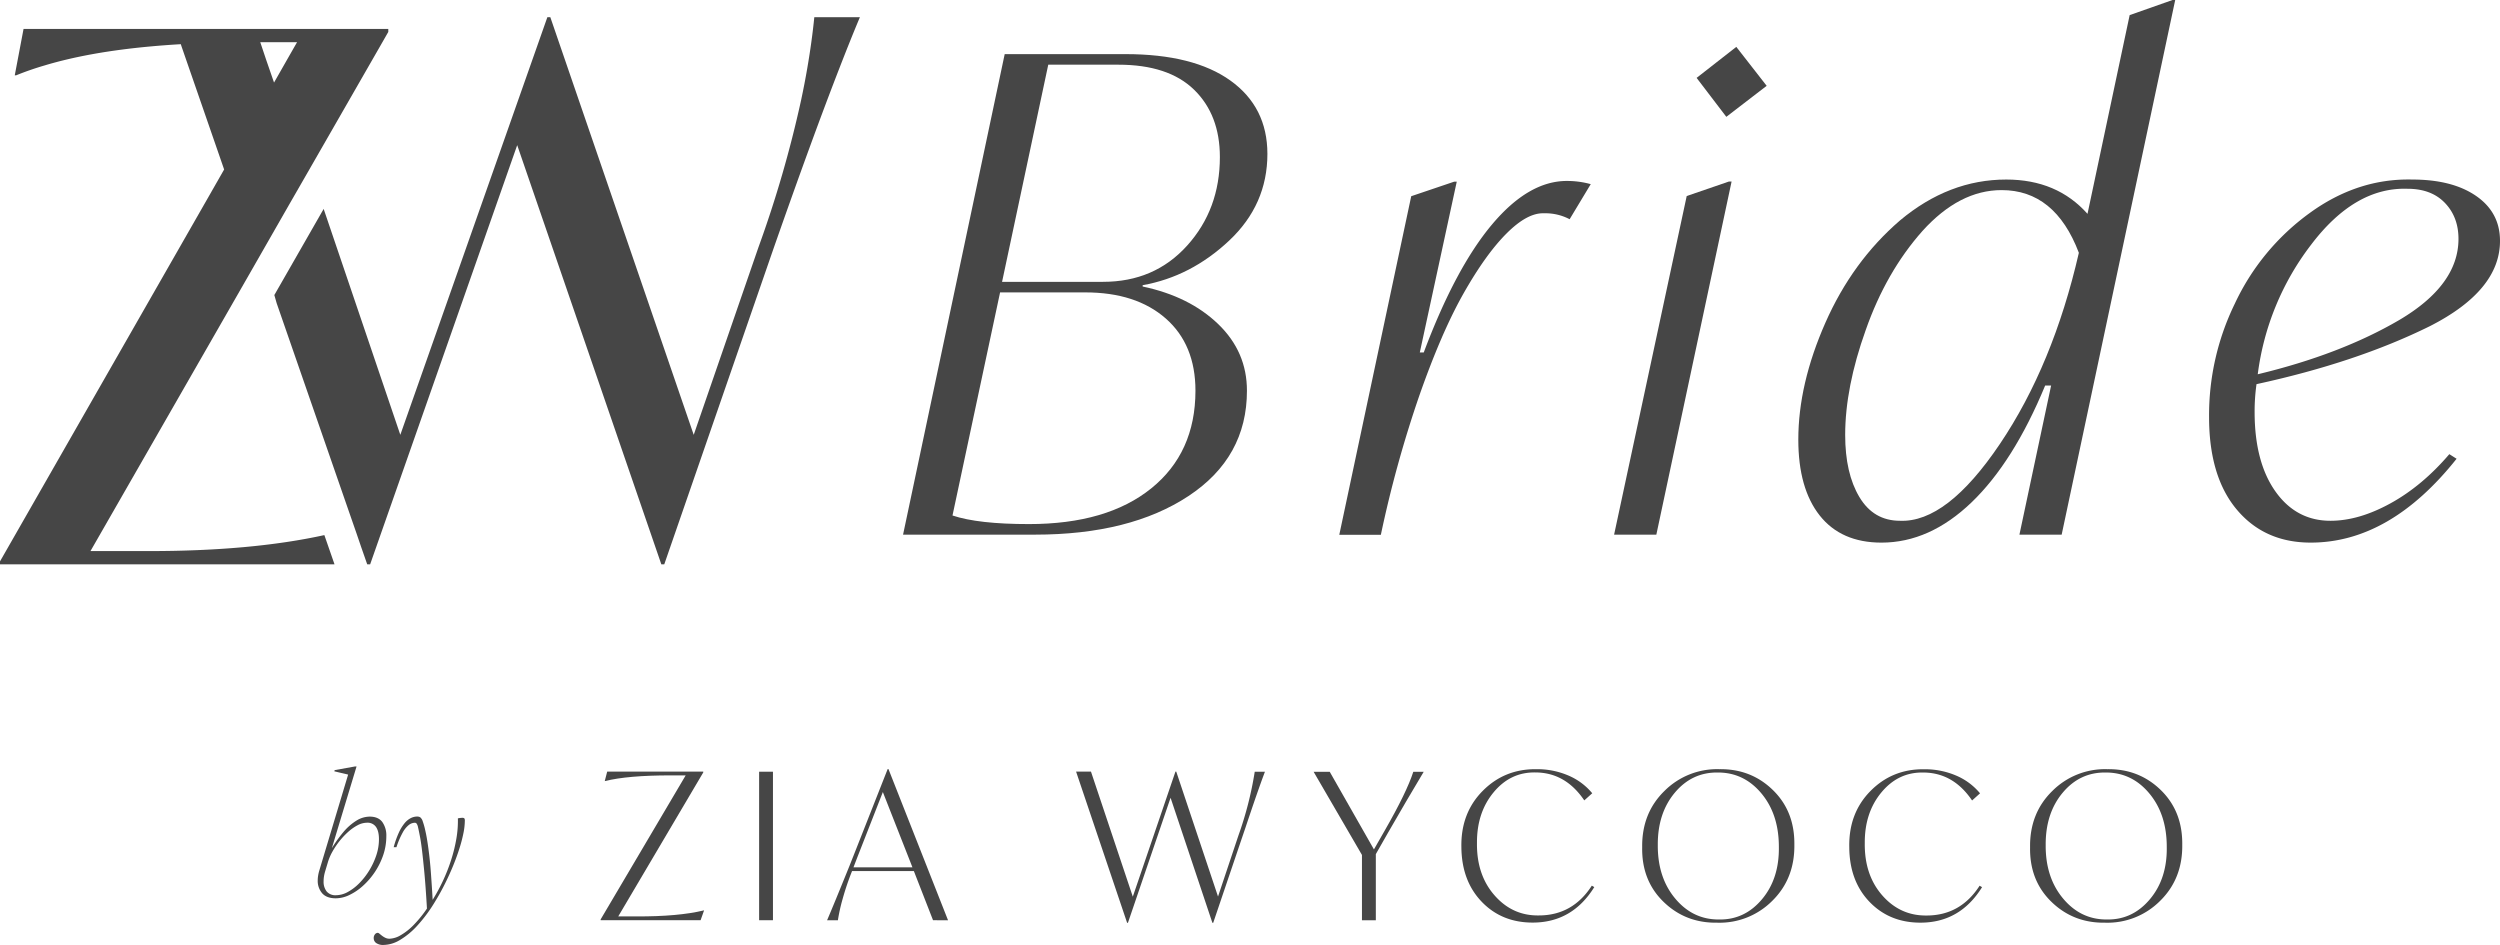
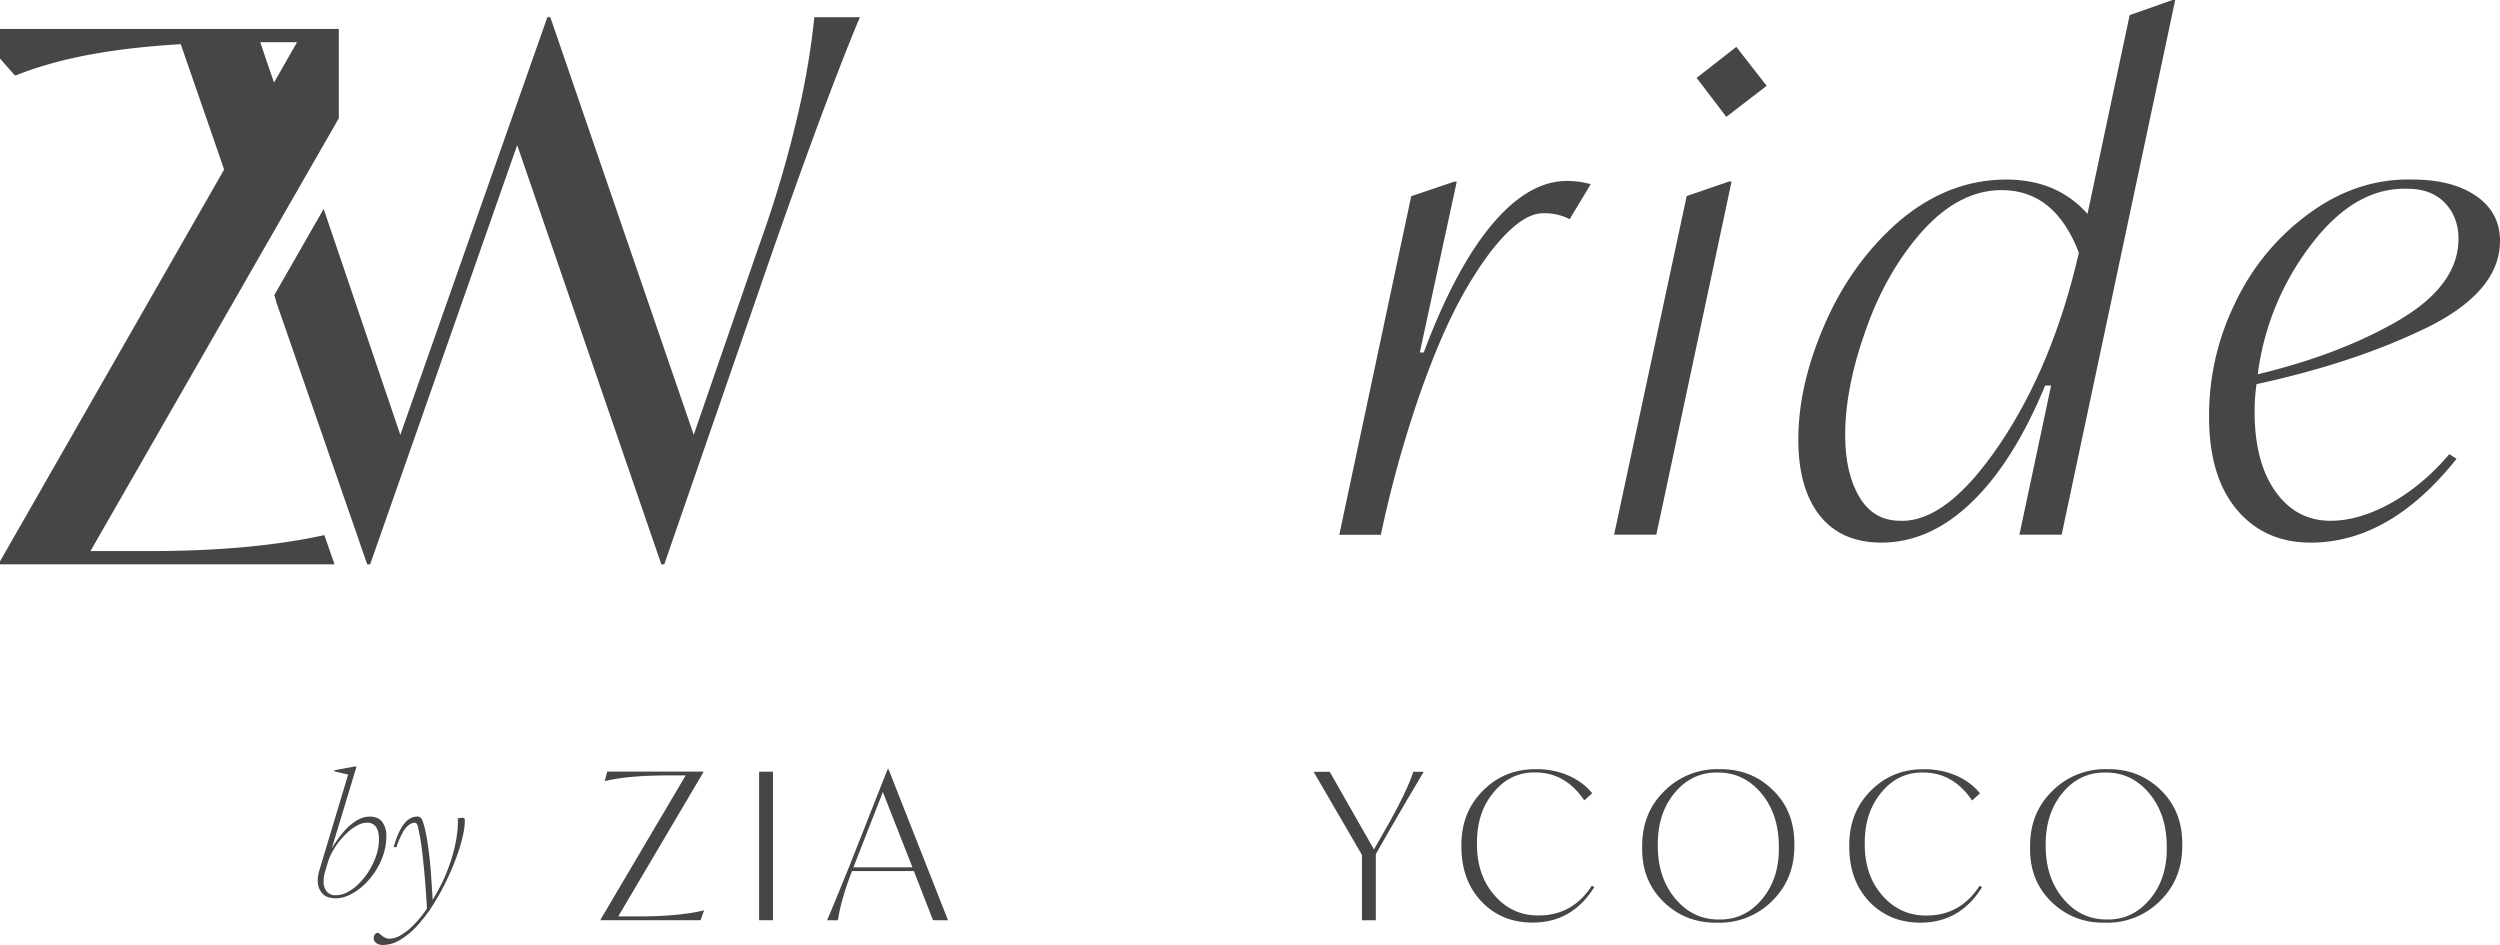
<svg xmlns="http://www.w3.org/2000/svg" id="Layer_1" data-name="Layer 1" viewBox="0 0 1322.84 500">
  <defs>
    <style>.cls-1{fill:#464646;}</style>
  </defs>
  <title>Primary Logo [06 Raven]</title>
  <path class="cls-1" d="M184.21,409.87c-.61-.16-1.31-.33-2.08-.51l-2.5-.58-2.73-.65.19-.63,10.76-1.94h.82l-13.76,45.5h-.63a69.85,69.85,0,0,1,7.36-10.71,29.12,29.12,0,0,1,7.15-6.25,13.52,13.52,0,0,1,6.81-2c3,0,5.26.95,6.69,2.85a12.27,12.27,0,0,1,2.13,7.51,30.78,30.78,0,0,1-1.65,10,38.7,38.7,0,0,1-10.71,16.25,29.42,29.42,0,0,1-7.2,4.87,16.64,16.64,0,0,1-7.14,1.75q-4.89,0-7.25-2.67a10,10,0,0,1-2.35-6.83,15.19,15.19,0,0,1,.2-2.42,21.12,21.12,0,0,1,.53-2.43ZM172,461.23a19.33,19.33,0,0,0-.58,2.6,16.54,16.54,0,0,0-.19,2.49,8.26,8.26,0,0,0,1.62,5.38,6,6,0,0,0,4.92,2A13.23,13.23,0,0,0,184,472a26.23,26.23,0,0,0,6.15-4.7,37.26,37.26,0,0,0,5.29-6.81,39,39,0,0,0,3.7-8,26.85,26.85,0,0,0,1.38-8.39c0-2.84-.51-5-1.55-6.51a5.39,5.39,0,0,0-4.79-2.26,10.73,10.73,0,0,0-4.92,1.31,24.48,24.48,0,0,0-5,3.51,39.49,39.49,0,0,0-4.63,4.92,42.08,42.08,0,0,0-3.75,5.6,27,27,0,0,0-2.38,5.55Z" />
  <path class="cls-1" d="M226.58,479.74l1.41-2.13a95.51,95.51,0,0,0,6.25-11.24,93.16,93.16,0,0,0,4.55-11.58,80.39,80.39,0,0,0,2.74-11.32,54.39,54.39,0,0,0,.75-10.44,9.25,9.25,0,0,1,1.21-.21,9.79,9.79,0,0,1,1.12-.08,1.51,1.51,0,0,1,1.09.29,2.1,2.1,0,0,1,.26,1.26,34.79,34.79,0,0,1-.72,6.45,75.92,75.92,0,0,1-2.11,8.11q-1.38,4.39-3.32,9.14t-4.34,9.57c-1.6,3.21-3.33,6.36-5.21,9.42a78.08,78.08,0,0,1-9.42,12.77,40.11,40.11,0,0,1-9.3,7.68,17.34,17.34,0,0,1-8.46,2.57,6.38,6.38,0,0,1-4-1,3.09,3.09,0,0,1-1.33-2.5,3.05,3.05,0,0,1,.68-2.15,2,2,0,0,1,1.45-.76,1.48,1.48,0,0,1,.85.42l1.24,1a10.67,10.67,0,0,0,1.79,1.14,4.94,4.94,0,0,0,2.32.56,12.42,12.42,0,0,0,5.84-1.8,31.87,31.87,0,0,0,7-5.52A61.48,61.48,0,0,0,226.58,479.74ZM209.77,448.3h-1.46a48.69,48.69,0,0,1,2.72-7.71,22.63,22.63,0,0,1,3.05-5,10.31,10.31,0,0,1,3.3-2.71,7.57,7.57,0,0,1,3.34-.82,3,3,0,0,1,1.67.43,4.42,4.42,0,0,1,1.28,2.06,39,39,0,0,1,1.41,5.11c.55,2.33,1.07,5.38,1.58,9.16s1,8.13,1.35,13.06.74,10.28,1,16.06l-3,4.51q-.39-7.08-.85-13.28t-1-11.34q-.51-5.13-1-9.06c-.33-2.62-.67-4.75-1-6.4-.42-2.22-.77-3.83-1-4.82a4.81,4.81,0,0,0-.78-1.84,1.21,1.21,0,0,0-.89-.36,5.36,5.36,0,0,0-3.15,1.16,13.07,13.07,0,0,0-3.25,4A43.81,43.81,0,0,0,209.77,448.3Z" />
  <path class="cls-1" d="M372.33,481.74h.21l-1.83,5.18H317.82v-.43l45-76.21h-8q-22.66,0-34.65,3H320l1.29-5h50.84v.43l-45,76.2h9.61Q358.94,485,372.33,481.74Z" />
  <path class="cls-1" d="M401.68,486.92V408.34H409v78.58Z" />
  <path class="cls-1" d="M493.7,486.92l-10.14-26H450.85a143.06,143.06,0,0,0-5,14.79,93.43,93.43,0,0,0-2.49,11.23h-5.72q3.35-7.77,12-29.15l2.05-5.18,18-45.66h.43l31.52,80Zm-42.09-28H482.8l-15.65-39.83-13.38,34.22Z" />
-   <path class="cls-1" d="M663.93,408.34h5.4Q665.76,417.73,659,438l-1.62,4.75-15.43,45.55h-.43l-22.13-66.17-22.56,66.17h-.43l-27-80h7.88l22.13,66.16,22.56-66.16h.43L644.5,474.4l10.79-32.28A186.67,186.67,0,0,0,663.93,408.34Z" />
  <path class="cls-1" d="M734.58,440.4,728,451.94v35h-7.34V452.38l-25.58-44h8.53L727,449.46l5.72-10q11.65-20.3,15.11-31.08h5.51Q744.19,423.66,734.58,440.4Z" />
  <path class="cls-1" d="M773.27,448.17q-.32-17.93,11.23-29.63T812.88,407a41.93,41.93,0,0,1,17,3.35,33.25,33.25,0,0,1,12.63,9.39l-4.21,3.78q-10-14.79-25.91-14.79-13.17-.22-22.07,10.52t-8.8,26.82q-.21,16.84,9.29,27.69t23.42,10.63q17.91,0,28.06-15.76l1.3.76q-11.65,18.78-32.6,18.78-16.41,0-27-11.06T773.27,448.17Z" />
  <path class="cls-1" d="M868.94,448.27q-.23-18,11.76-29.73A39.4,39.4,0,0,1,909.85,407q16.73-.21,28.28,11.07T949.46,447q.21,18-11.76,29.74a39.37,39.37,0,0,1-29.15,11.49q-16.72.23-28.33-11.06T868.94,448.27Zm72.32-.21q0-17.16-9.23-28.23t-23-11.06q-13.71-.22-22.83,10.68t-9,27.74q-.1,17.18,9.28,28.34t23.21,11q13.5.21,22.67-10.74T941.26,448.06Z" />
  <path class="cls-1" d="M978.52,448.17q-.33-17.93,11.23-29.63t28.38-11.5a41.93,41.93,0,0,1,16.95,3.35,33.25,33.25,0,0,1,12.63,9.39l-4.21,3.78q-10-14.79-25.91-14.79-13.17-.22-22.07,10.52t-8.8,26.82Q986.51,463,996,473.8t23.42,10.63q17.91,0,28.06-15.76l1.3.76q-11.65,18.78-32.6,18.78-16.41,0-27-11.06T978.52,448.17Z" />
  <path class="cls-1" d="M1074.19,448.27q-.23-18,11.76-29.73A39.4,39.4,0,0,1,1115.1,407q16.73-.21,28.28,11.07T1154.71,447q.21,18-11.77,29.74a39.33,39.33,0,0,1-29.14,11.49q-16.72.23-28.33-11.06T1074.19,448.27Zm72.32-.21q0-17.16-9.23-28.23t-23-11.06q-13.71-.22-22.83,10.68t-9,27.74q-.11,17.18,9.28,28.34t23.21,11q13.48.21,22.67-10.74T1146.51,448.06Z" />
-   <path class="cls-1" d="M78.62,291.6H47.87L126.82,154l8.78-15.33L153,108.26,161.78,93l39.29-68.44,4.39-7.67V15.32h-193L7.81,39.85h.75a155.49,155.49,0,0,1,14.83-5.16q23.73-7.17,56.55-10.14c5.08-.47,10.33-.85,15.73-1.17l.38,1.17,3,8.67,4.11,11.86,15.44,44.6L109.85,105,0,297.05v1.55H177l-5.37-15.46Q133.06,291.62,78.62,291.6ZM157.19,22.33l-1.28,2.22-4,7L145,43.69l-4.17-12.07-2.37-7.07-.75-2.22Z" />
+   <path class="cls-1" d="M78.62,291.6H47.87L126.82,154l8.78-15.33l39.29-68.44,4.39-7.67V15.32h-193L7.81,39.85h.75a155.49,155.49,0,0,1,14.83-5.16q23.73-7.17,56.55-10.14c5.08-.47,10.33-.85,15.73-1.17l.38,1.17,3,8.67,4.11,11.86,15.44,44.6L109.85,105,0,297.05v1.55H177l-5.37-15.46Q133.06,291.62,78.62,291.6ZM157.19,22.33l-1.28,2.22-4,7L145,43.69l-4.17-12.07-2.37-7.07-.75-2.22Z" />
  <path class="cls-1" d="M430.88,9.11q-1.31,13-3.68,26.73-1.45,8.49-3.34,17.3v0a609.14,609.14,0,0,1-22.54,77.72l-34.25,99.23-75.88-221h-1.56l-77.81,221L171.26,110.55l-26.1,45.57,1.25,4.37,38.21,110.18,4,11.5,2.46,7.2,3.22,9.23h1.56L273.67,76.8l76.26,221.8h1.56l57.22-165.38q20.82-59.56,35.54-97.38Q450.1,20.75,455,9.11Z" />
-   <path class="cls-1" d="M659.8,206.76q0,35.28-30.91,55.7t-81.2,20.44H477.84L531.62,28.64h63.92q36,0,55.53,14t19.56,38.77q0,26.9-20.26,45.93t-45.75,23.57v.7q24.79,5.23,40,19.9T659.8,206.76Zm-27.24,0q0-24.43-15.72-38.24t-42.61-13.8H529.18L504,272.77q13.62,4.55,40.52,4.54,41.21,0,64.61-18.86T632.56,206.76ZM554.67,34.23l-24.44,114.9h53.43q27.24,0,44.53-19.21t17.29-46.8q0-22.33-13.62-35.62T591.7,34.23Z" />
  <path class="cls-1" d="M841.72,97.44,830.55,116a27.49,27.49,0,0,0-13.62-3.14q-8.74-.34-19.74,10.65t-22.7,31.61q-11.7,20.61-23.4,54a615.39,615.39,0,0,0-20.43,73.87h-22l38.07-179.17,22.7-7.68h1.39L751.27,186.5h2.09q16.77-44.7,36.15-67.75t39.64-23A46.93,46.93,0,0,1,841.72,97.44Z" />
  <path class="cls-1" d="M854.08,282.9,892.5,103.73l22.35-7.68h1.4L876.43,282.9ZM913.46,61.82,897.74,41.21l21-16.41,16.07,20.61Z" />
  <path class="cls-1" d="M1149.58,0h1.4L1090.9,282.9h-22.35L1085.32,204h-3.15q-16.76,40.51-38.94,61.81t-47.67,21.31q-21.31,0-32.66-14.32T951.55,232.6q0-29.34,14.32-61.81t39.47-54.14Q1031.19,95,1061.57,95q26.88,0,43,18.16L1126.88,8ZM1100,133.77q-12.59-33.18-40.87-33.18-22.35,0-41.91,21.65-19.22,21.66-30,52.39Q976.35,205,976.35,230.16q0,20.26,7.51,32.83t21.48,12.57q24.79,1.05,52.91-40.69T1100,133.77Z" />
  <path class="cls-1" d="M1194,203.27a103.29,103.29,0,0,0-1,14.67q0,26.53,11,42.08t29.16,15.54q15,0,31.78-9.25t31.09-26l3.84,2.44q-35.28,44.37-77.18,44.36-24.46,0-39.12-17.46t-14.67-48.9a134.61,134.61,0,0,1,13.62-60.07,123.8,123.8,0,0,1,39.47-47.85Q1247.4,94.3,1276.39,95q21.3,0,33.88,8.73t12.57,23.75q0,26.19-37,45.05Q1247.06,191.75,1194,203.27Zm.69-5.24q43.66-10.49,74.74-28.64,31.44-18.51,31.44-43,0-11.52-7.16-19T1274,99.89q-27.95-1-51.17,29.68A142,142,0,0,0,1194.66,198Z" />
</svg>